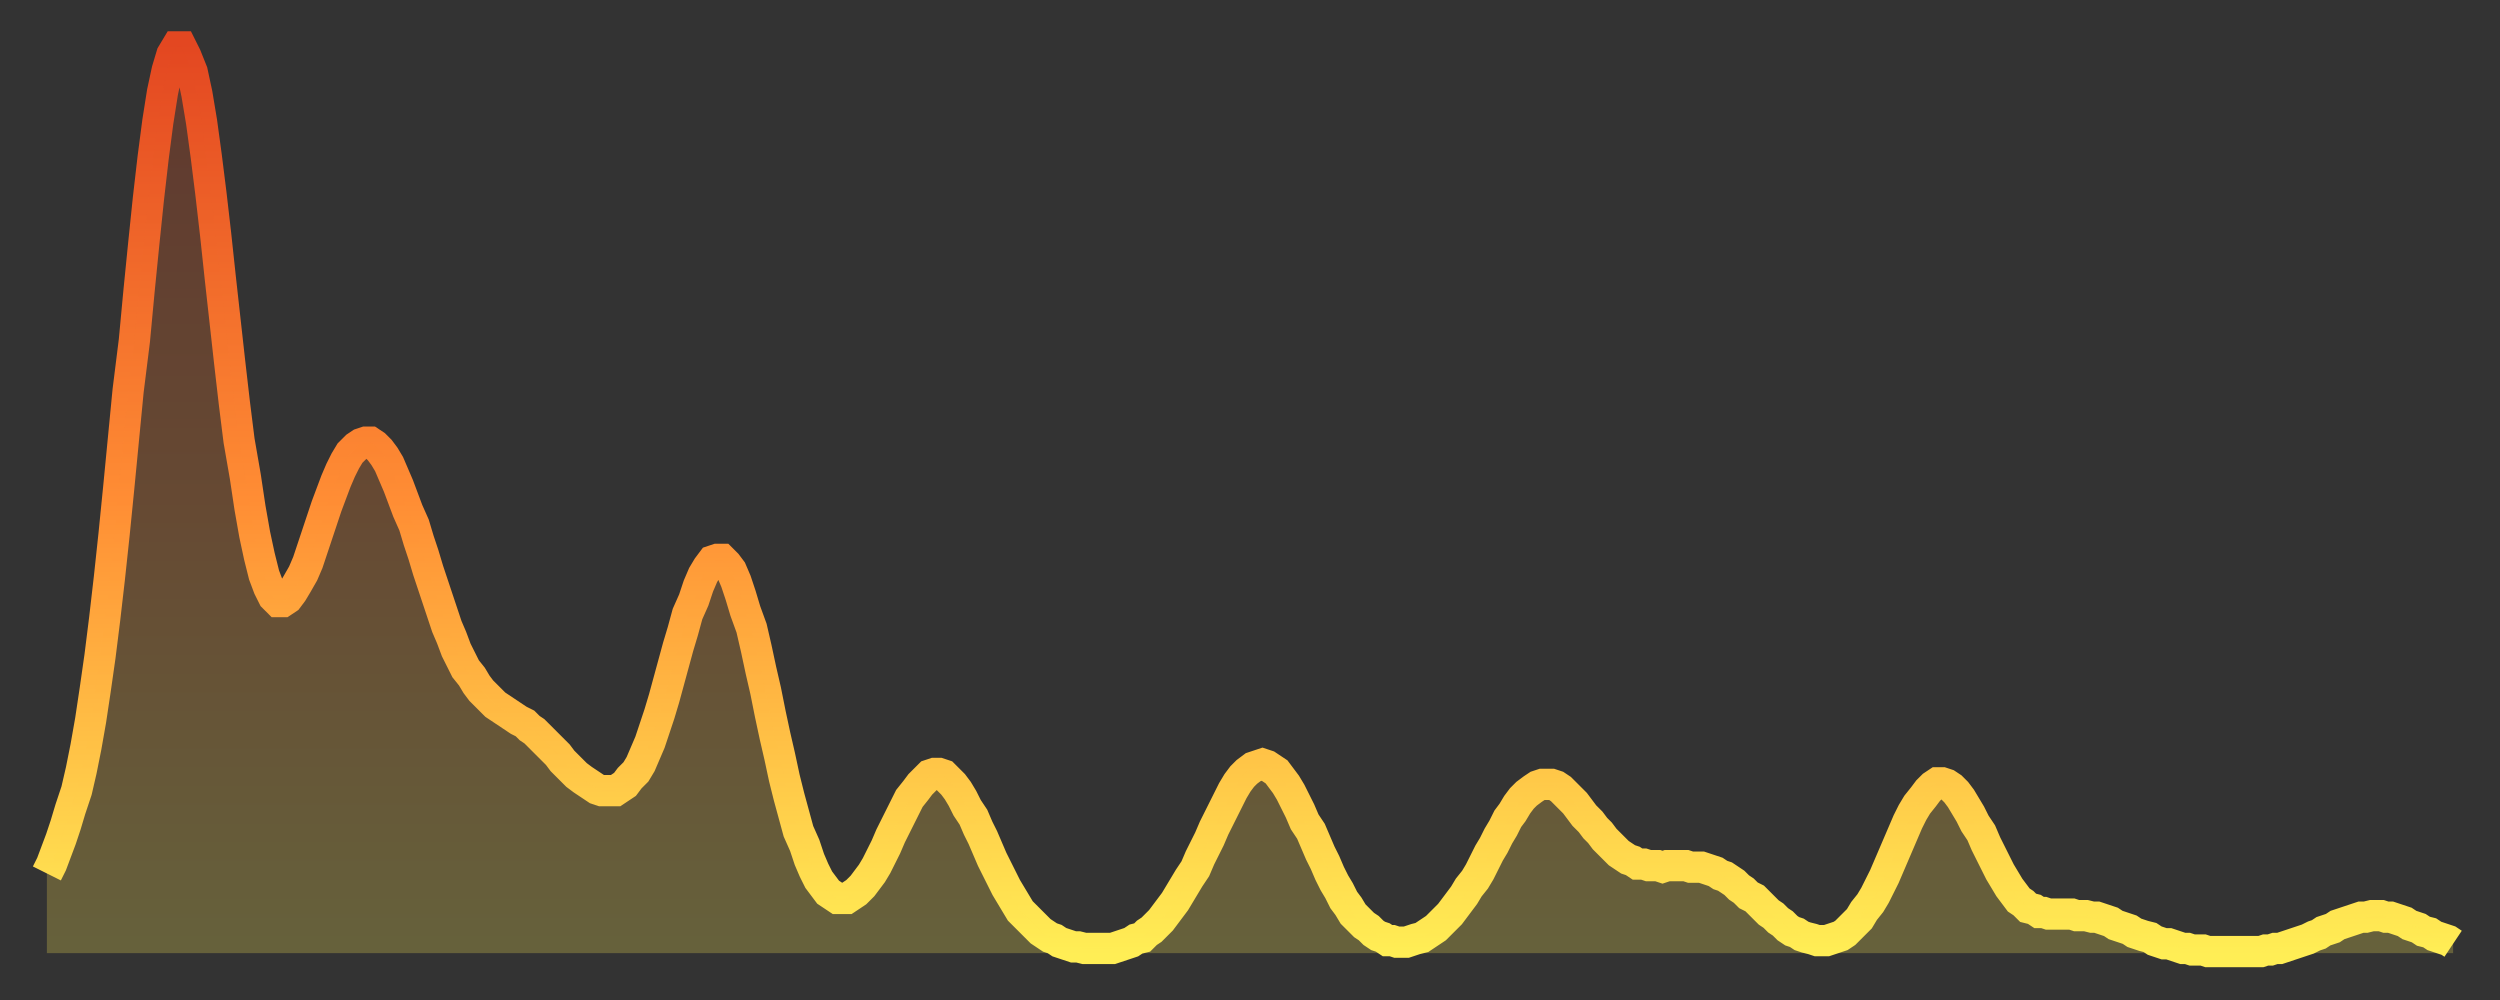
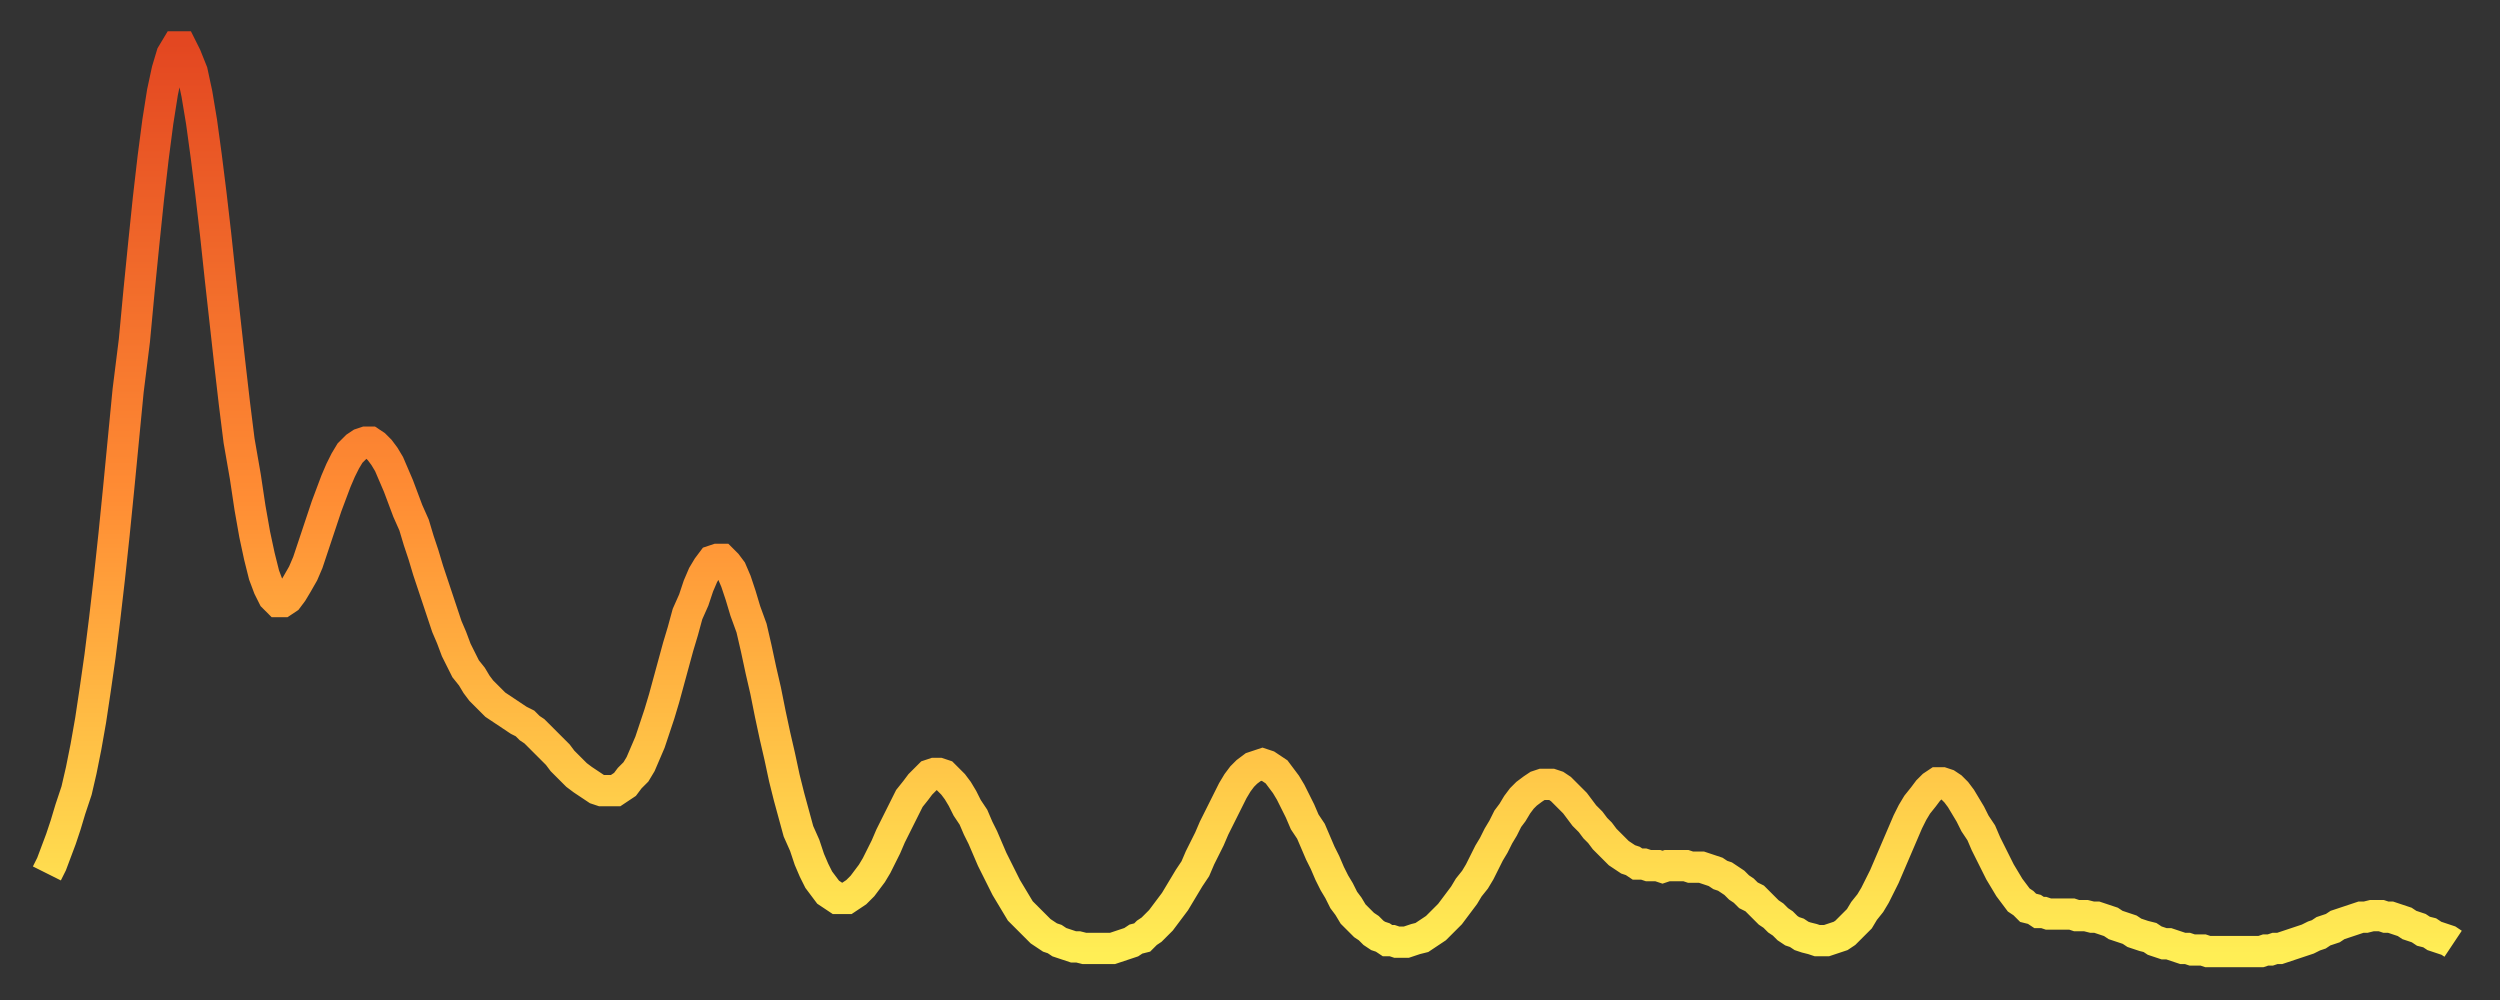
<svg xmlns="http://www.w3.org/2000/svg" baseProfile="full" height="64" version="1.1" width="160">
  <rect width="100%" height="100%" fill="#333333" stroke="none" />
  <defs>
    <linearGradient id="id1895818" x1="0" x2="0" y1="0" y2="1">
      <stop offset="0%" stop-color="#e34721" />
      <stop offset="50%" stop-color="#ff8d34" />
      <stop offset="100%" stop-color="#ffee55" />
    </linearGradient>
  </defs>
  <g transform="translate(3,3)">
    <g>
      <path d="M 0.0 52.9 0.3 52.3 0.6 51.5 0.9 50.7 1.2 49.8 1.5 48.8 1.9 47.6 2.2 46.3 2.5 44.8 2.8 43.1 3.1 41.1 3.4 39.0 3.7 36.6 4.0 34.0 4.3 31.2 4.6 28.2 4.9 25.1 5.2 22.0 5.6 18.8 5.9 15.6 6.2 12.6 6.5 9.7 6.8 7.1 7.1 4.8 7.4 2.9 7.7 1.5 8.0 0.5 8.3 0.0 8.6 0.0 8.9 0.6 9.3 1.6 9.6 3.0 9.9 4.8 10.2 7.0 10.5 9.4 10.8 12.0 11.1 14.8 11.4 17.5 11.7 20.2 12.0 22.8 12.3 25.2 12.7 27.5 13.0 29.5 13.3 31.2 13.6 32.6 13.9 33.8 14.2 34.6 14.5 35.2 14.8 35.5 15.1 35.5 15.4 35.3 15.7 34.9 16.0 34.4 16.4 33.7 16.7 33.0 17.0 32.1 17.3 31.2 17.6 30.3 17.9 29.4 18.2 28.6 18.5 27.8 18.8 27.1 19.1 26.5 19.4 26.0 19.8 25.6 20.1 25.4 20.4 25.3 20.7 25.3 21.0 25.5 21.3 25.8 21.6 26.2 21.9 26.7 22.2 27.4 22.5 28.1 22.8 28.9 23.1 29.7 23.5 30.6 23.8 31.6 24.1 32.5 24.4 33.5 24.7 34.4 25.0 35.3 25.3 36.2 25.6 37.1 25.9 37.8 26.2 38.6 26.5 39.2 26.8 39.8 27.2 40.3 27.5 40.8 27.8 41.2 28.1 41.5 28.4 41.8 28.7 42.1 29.0 42.3 29.3 42.5 29.6 42.7 29.9 42.9 30.2 43.1 30.6 43.3 30.9 43.6 31.2 43.8 31.5 44.1 31.8 44.4 32.1 44.7 32.4 45.0 32.7 45.3 33.0 45.7 33.3 46.0 33.6 46.3 33.9 46.6 34.3 46.9 34.6 47.1 34.9 47.3 35.2 47.5 35.5 47.6 35.8 47.6 36.1 47.6 36.4 47.6 36.7 47.4 37.0 47.2 37.3 46.8 37.7 46.4 38.0 45.9 38.3 45.2 38.6 44.5 38.9 43.6 39.2 42.7 39.5 41.7 39.8 40.6 40.1 39.5 40.4 38.4 40.7 37.4 41.0 36.3 41.4 35.4 41.7 34.5 42.0 33.8 42.3 33.3 42.6 32.9 42.9 32.8 43.2 32.8 43.5 33.1 43.8 33.5 44.1 34.2 44.4 35.1 44.7 36.1 45.1 37.2 45.4 38.5 45.7 39.9 46.0 41.2 46.3 42.7 46.6 44.1 46.9 45.4 47.2 46.8 47.5 48.0 47.8 49.1 48.1 50.2 48.5 51.1 48.8 52.0 49.1 52.7 49.4 53.3 49.7 53.7 50.0 54.1 50.3 54.3 50.6 54.5 50.9 54.5 51.2 54.5 51.5 54.3 51.8 54.1 52.2 53.7 52.5 53.3 52.8 52.9 53.1 52.4 53.4 51.8 53.7 51.2 54.0 50.5 54.3 49.9 54.6 49.3 54.9 48.7 55.2 48.1 55.6 47.6 55.9 47.2 56.2 46.9 56.5 46.6 56.8 46.5 57.1 46.5 57.4 46.6 57.7 46.9 58.0 47.2 58.3 47.6 58.6 48.1 58.9 48.7 59.3 49.3 59.6 50.0 59.9 50.6 60.2 51.3 60.5 52.0 60.8 52.6 61.1 53.2 61.4 53.8 61.7 54.3 62.0 54.8 62.3 55.3 62.6 55.6 63.0 56.0 63.3 56.3 63.6 56.6 63.9 56.8 64.2 57.0 64.5 57.1 64.8 57.3 65.1 57.4 65.4 57.5 65.7 57.6 66.0 57.6 66.4 57.7 66.7 57.7 67.0 57.7 67.3 57.7 67.6 57.7 67.9 57.7 68.2 57.7 68.5 57.6 68.8 57.5 69.1 57.4 69.4 57.3 69.7 57.1 70.1 57.0 70.4 56.7 70.7 56.5 71.0 56.2 71.3 55.9 71.6 55.5 71.9 55.1 72.2 54.7 72.5 54.2 72.8 53.7 73.1 53.2 73.5 52.6 73.8 51.9 74.1 51.3 74.4 50.7 74.7 50.0 75.0 49.4 75.3 48.8 75.6 48.2 75.9 47.6 76.2 47.1 76.5 46.7 76.8 46.4 77.2 46.1 77.5 46.0 77.8 45.9 78.1 46.0 78.4 46.2 78.7 46.4 79.0 46.8 79.3 47.2 79.6 47.7 79.9 48.3 80.2 48.9 80.5 49.6 80.9 50.2 81.2 50.9 81.5 51.6 81.8 52.2 82.1 52.9 82.4 53.5 82.7 54.0 83.0 54.6 83.3 55.0 83.6 55.5 83.9 55.8 84.3 56.2 84.6 56.4 84.9 56.7 85.2 56.9 85.5 57.0 85.8 57.2 86.1 57.2 86.4 57.3 86.7 57.3 87.0 57.3 87.3 57.2 87.6 57.1 88.0 57.0 88.3 56.8 88.6 56.6 88.9 56.4 89.2 56.1 89.5 55.8 89.8 55.5 90.1 55.1 90.4 54.7 90.7 54.3 91.0 53.8 91.4 53.3 91.7 52.8 92.0 52.2 92.3 51.6 92.6 51.1 92.9 50.5 93.2 50.0 93.5 49.4 93.8 49.0 94.1 48.5 94.4 48.1 94.7 47.8 95.1 47.5 95.4 47.3 95.7 47.2 96.0 47.2 96.3 47.2 96.6 47.3 96.9 47.5 97.2 47.8 97.5 48.1 97.8 48.4 98.1 48.8 98.4 49.2 98.8 49.6 99.1 50.0 99.4 50.3 99.7 50.7 100.0 51.0 100.3 51.3 100.6 51.6 100.9 51.8 101.2 52.0 101.5 52.1 101.8 52.3 102.2 52.3 102.5 52.4 102.8 52.4 103.1 52.4 103.4 52.5 103.7 52.4 104.0 52.4 104.3 52.4 104.6 52.4 104.9 52.4 105.2 52.5 105.5 52.5 105.9 52.5 106.2 52.6 106.5 52.7 106.8 52.8 107.1 53.0 107.4 53.1 107.7 53.3 108.0 53.5 108.3 53.8 108.6 54.0 108.9 54.3 109.3 54.5 109.6 54.8 109.9 55.1 110.2 55.4 110.5 55.6 110.8 55.9 111.1 56.1 111.4 56.4 111.7 56.6 112.0 56.7 112.3 56.9 112.6 57.0 113.0 57.1 113.3 57.2 113.6 57.2 113.9 57.2 114.2 57.1 114.5 57.0 114.8 56.9 115.1 56.7 115.4 56.4 115.7 56.1 116.0 55.8 116.3 55.3 116.7 54.8 117.0 54.3 117.3 53.7 117.6 53.1 117.9 52.4 118.2 51.7 118.5 51.0 118.8 50.3 119.1 49.6 119.4 49.0 119.7 48.5 120.1 48.0 120.4 47.6 120.7 47.3 121.0 47.1 121.3 47.1 121.6 47.2 121.9 47.4 122.2 47.7 122.5 48.1 122.8 48.6 123.1 49.1 123.4 49.7 123.8 50.3 124.1 51.0 124.4 51.6 124.7 52.2 125.0 52.8 125.3 53.3 125.6 53.8 125.9 54.2 126.2 54.6 126.5 54.8 126.8 55.1 127.2 55.2 127.5 55.4 127.8 55.4 128.1 55.5 128.4 55.5 128.7 55.5 129.0 55.5 129.3 55.5 129.6 55.5 129.9 55.6 130.2 55.6 130.5 55.6 130.9 55.7 131.2 55.7 131.5 55.8 131.8 55.9 132.1 56.0 132.4 56.2 132.7 56.3 133.0 56.4 133.3 56.5 133.6 56.7 133.9 56.8 134.2 56.9 134.6 57.0 134.9 57.2 135.2 57.3 135.5 57.4 135.8 57.4 136.1 57.5 136.4 57.6 136.7 57.7 137.0 57.7 137.3 57.8 137.6 57.8 138.0 57.8 138.3 57.9 138.6 57.9 138.9 57.9 139.2 57.9 139.5 57.9 139.8 57.9 140.1 57.9 140.4 57.9 140.7 57.9 141.0 57.9 141.3 57.9 141.7 57.9 142.0 57.8 142.3 57.8 142.6 57.7 142.9 57.7 143.2 57.6 143.5 57.5 143.8 57.4 144.1 57.3 144.4 57.2 144.7 57.1 145.1 56.9 145.4 56.8 145.7 56.6 146.0 56.5 146.3 56.4 146.6 56.2 146.9 56.1 147.2 56.0 147.5 55.9 147.8 55.8 148.1 55.7 148.4 55.7 148.8 55.6 149.1 55.6 149.4 55.6 149.7 55.7 150.0 55.7 150.3 55.8 150.6 55.9 150.9 56.0 151.2 56.2 151.5 56.3 151.8 56.4 152.1 56.6 152.5 56.7 152.8 56.9 153.1 57.0 153.4 57.1 153.7 57.2 154.0 57.4" fill="none" id="graph-curve" opacity="1" stroke="url(#id1895818)" stroke-width="2" />
-       <path d="M 0 58 L 0.0 52.9 0.3 52.3 0.6 51.5 0.9 50.7 1.2 49.8 1.5 48.8 1.9 47.6 2.2 46.3 2.5 44.8 2.8 43.1 3.1 41.1 3.4 39.0 3.7 36.6 4.0 34.0 4.3 31.2 4.6 28.2 4.9 25.1 5.2 22.0 5.6 18.8 5.9 15.6 6.2 12.6 6.5 9.7 6.8 7.1 7.1 4.8 7.4 2.9 7.7 1.5 8.0 0.5 8.3 0.0 8.6 0.0 8.9 0.6 9.3 1.6 9.6 3.0 9.9 4.8 10.2 7.0 10.5 9.4 10.8 12.0 11.1 14.8 11.4 17.5 11.7 20.2 12.0 22.8 12.3 25.2 12.7 27.5 13.0 29.5 13.3 31.2 13.6 32.6 13.9 33.8 14.2 34.6 14.5 35.2 14.8 35.5 15.1 35.5 15.4 35.3 15.7 34.9 16.0 34.4 16.4 33.7 16.7 33.0 17.0 32.1 17.3 31.2 17.6 30.3 17.9 29.4 18.2 28.6 18.5 27.8 18.8 27.1 19.1 26.5 19.4 26.0 19.8 25.6 20.1 25.4 20.4 25.3 20.7 25.3 21.0 25.5 21.3 25.8 21.6 26.2 21.9 26.7 22.2 27.4 22.5 28.1 22.8 28.9 23.1 29.7 23.5 30.6 23.8 31.6 24.1 32.5 24.4 33.5 24.7 34.4 25.0 35.3 25.3 36.2 25.6 37.1 25.9 37.8 26.2 38.6 26.5 39.2 26.8 39.8 27.2 40.3 27.5 40.8 27.8 41.2 28.1 41.5 28.4 41.8 28.7 42.1 29.0 42.3 29.3 42.5 29.6 42.7 29.9 42.9 30.2 43.1 30.6 43.3 30.9 43.6 31.2 43.8 31.5 44.1 31.8 44.4 32.1 44.7 32.4 45.0 32.7 45.3 33.0 45.7 33.3 46.0 33.6 46.3 33.9 46.6 34.3 46.9 34.6 47.1 34.9 47.3 35.2 47.5 35.5 47.6 35.8 47.6 36.1 47.6 36.4 47.6 36.7 47.4 37.0 47.2 37.3 46.8 37.7 46.4 38.0 45.9 38.3 45.2 38.6 44.5 38.9 43.6 39.2 42.7 39.5 41.7 39.8 40.6 40.1 39.5 40.4 38.4 40.7 37.4 41.0 36.3 41.4 35.4 41.7 34.5 42.0 33.8 42.3 33.3 42.6 32.9 42.9 32.8 43.2 32.8 43.5 33.1 43.8 33.5 44.1 34.2 44.4 35.1 44.7 36.1 45.1 37.2 45.4 38.5 45.7 39.9 46.0 41.2 46.3 42.7 46.6 44.1 46.9 45.4 47.2 46.8 47.5 48.0 47.8 49.1 48.1 50.2 48.5 51.1 48.8 52.0 49.1 52.7 49.4 53.3 49.7 53.7 50.0 54.1 50.3 54.3 50.6 54.5 50.9 54.5 51.2 54.5 51.5 54.3 51.8 54.1 52.2 53.7 52.5 53.3 52.8 52.9 53.1 52.4 53.4 51.8 53.7 51.2 54.0 50.5 54.3 49.9 54.6 49.3 54.9 48.7 55.2 48.1 55.6 47.6 55.9 47.2 56.2 46.9 56.5 46.6 56.8 46.5 57.1 46.5 57.4 46.6 57.7 46.9 58.0 47.2 58.3 47.6 58.6 48.1 58.9 48.7 59.3 49.3 59.6 50.0 59.9 50.6 60.2 51.3 60.5 52.0 60.8 52.6 61.1 53.2 61.4 53.8 61.7 54.3 62.0 54.8 62.3 55.3 62.6 55.6 63.0 56.0 63.3 56.3 63.6 56.6 63.9 56.8 64.2 57.0 64.5 57.1 64.8 57.3 65.1 57.4 65.4 57.5 65.7 57.6 66.0 57.6 66.4 57.7 66.7 57.7 67.0 57.7 67.3 57.7 67.6 57.7 67.9 57.7 68.2 57.7 68.5 57.6 68.8 57.5 69.1 57.4 69.4 57.3 69.7 57.1 70.1 57.0 70.4 56.7 70.7 56.5 71.0 56.2 71.3 55.9 71.6 55.5 71.9 55.1 72.2 54.7 72.5 54.2 72.8 53.7 73.1 53.2 73.5 52.6 73.8 51.9 74.1 51.3 74.4 50.7 74.7 50.0 75.0 49.4 75.3 48.8 75.6 48.2 75.9 47.6 76.2 47.1 76.5 46.7 76.8 46.4 77.2 46.1 77.5 46.0 77.8 45.9 78.1 46.0 78.4 46.2 78.7 46.4 79.0 46.8 79.3 47.2 79.6 47.7 79.9 48.3 80.2 48.9 80.5 49.6 80.9 50.2 81.2 50.9 81.5 51.6 81.8 52.2 82.1 52.9 82.4 53.5 82.7 54.0 83.0 54.6 83.3 55.0 83.6 55.5 83.9 55.8 84.3 56.2 84.6 56.4 84.9 56.7 85.2 56.9 85.5 57.0 85.8 57.2 86.1 57.2 86.4 57.3 86.7 57.3 87.0 57.3 87.3 57.2 87.6 57.1 88.0 57.0 88.3 56.8 88.6 56.6 88.9 56.4 89.2 56.1 89.5 55.8 89.8 55.5 90.1 55.1 90.4 54.7 90.7 54.3 91.0 53.8 91.4 53.3 91.7 52.8 92.0 52.2 92.3 51.6 92.6 51.1 92.9 50.5 93.2 50.0 93.5 49.4 93.8 49.0 94.1 48.5 94.4 48.1 94.7 47.8 95.1 47.5 95.4 47.3 95.7 47.2 96.0 47.2 96.3 47.2 96.6 47.3 96.9 47.5 97.2 47.8 97.5 48.1 97.8 48.4 98.1 48.8 98.4 49.2 98.8 49.6 99.1 50.0 99.4 50.3 99.7 50.7 100.0 51.0 100.3 51.3 100.6 51.6 100.9 51.8 101.2 52.0 101.5 52.1 101.8 52.3 102.2 52.3 102.5 52.4 102.8 52.4 103.1 52.4 103.4 52.5 103.7 52.4 104.0 52.4 104.3 52.4 104.6 52.4 104.9 52.4 105.2 52.5 105.5 52.5 105.9 52.5 106.2 52.6 106.5 52.7 106.8 52.8 107.1 53.0 107.4 53.1 107.7 53.3 108.0 53.5 108.3 53.8 108.6 54.0 108.9 54.3 109.3 54.5 109.6 54.8 109.9 55.1 110.2 55.4 110.5 55.6 110.8 55.9 111.1 56.1 111.4 56.4 111.7 56.6 112.0 56.7 112.3 56.9 112.6 57.0 113.0 57.1 113.3 57.2 113.6 57.2 113.9 57.2 114.2 57.1 114.5 57.0 114.8 56.9 115.1 56.7 115.4 56.4 115.7 56.1 116.0 55.8 116.3 55.3 116.7 54.8 117.0 54.3 117.3 53.7 117.6 53.1 117.9 52.4 118.2 51.7 118.5 51.0 118.8 50.3 119.1 49.6 119.4 49.0 119.7 48.5 120.1 48.0 120.4 47.6 120.7 47.3 121.0 47.1 121.3 47.1 121.6 47.2 121.9 47.4 122.2 47.7 122.5 48.1 122.8 48.6 123.1 49.1 123.4 49.7 123.8 50.3 124.1 51.0 124.4 51.6 124.7 52.2 125.0 52.8 125.3 53.3 125.6 53.8 125.9 54.2 126.2 54.6 126.5 54.8 126.8 55.1 127.2 55.2 127.5 55.4 127.8 55.4 128.1 55.5 128.4 55.5 128.7 55.5 129.0 55.5 129.3 55.5 129.6 55.5 129.9 55.6 130.2 55.6 130.5 55.6 130.9 55.7 131.2 55.7 131.5 55.8 131.8 55.9 132.1 56.0 132.4 56.2 132.7 56.3 133.0 56.4 133.3 56.5 133.6 56.7 133.9 56.8 134.2 56.9 134.6 57.0 134.9 57.2 135.2 57.3 135.5 57.4 135.8 57.4 136.1 57.5 136.4 57.6 136.7 57.7 137.0 57.7 137.3 57.8 137.6 57.8 138.0 57.8 138.3 57.9 138.6 57.9 138.9 57.9 139.2 57.9 139.5 57.9 139.8 57.9 140.1 57.9 140.4 57.9 140.7 57.9 141.0 57.9 141.3 57.9 141.7 57.9 142.0 57.8 142.3 57.8 142.6 57.7 142.9 57.7 143.2 57.6 143.5 57.5 143.8 57.4 144.1 57.3 144.4 57.2 144.7 57.1 145.1 56.9 145.4 56.8 145.7 56.6 146.0 56.5 146.3 56.4 146.6 56.2 146.9 56.1 147.2 56.0 147.5 55.9 147.8 55.8 148.1 55.7 148.4 55.7 148.8 55.6 149.1 55.6 149.4 55.6 149.7 55.7 150.0 55.7 150.3 55.8 150.6 55.9 150.9 56.0 151.2 56.2 151.5 56.3 151.8 56.4 152.1 56.6 152.5 56.7 152.8 56.9 153.1 57.0 153.4 57.1 153.7 57.2 154.0 57.4 154 58" fill="url(#id1895818)" fill-opacity=".25" id="graph-shadow" />
    </g>
  </g>
</svg>